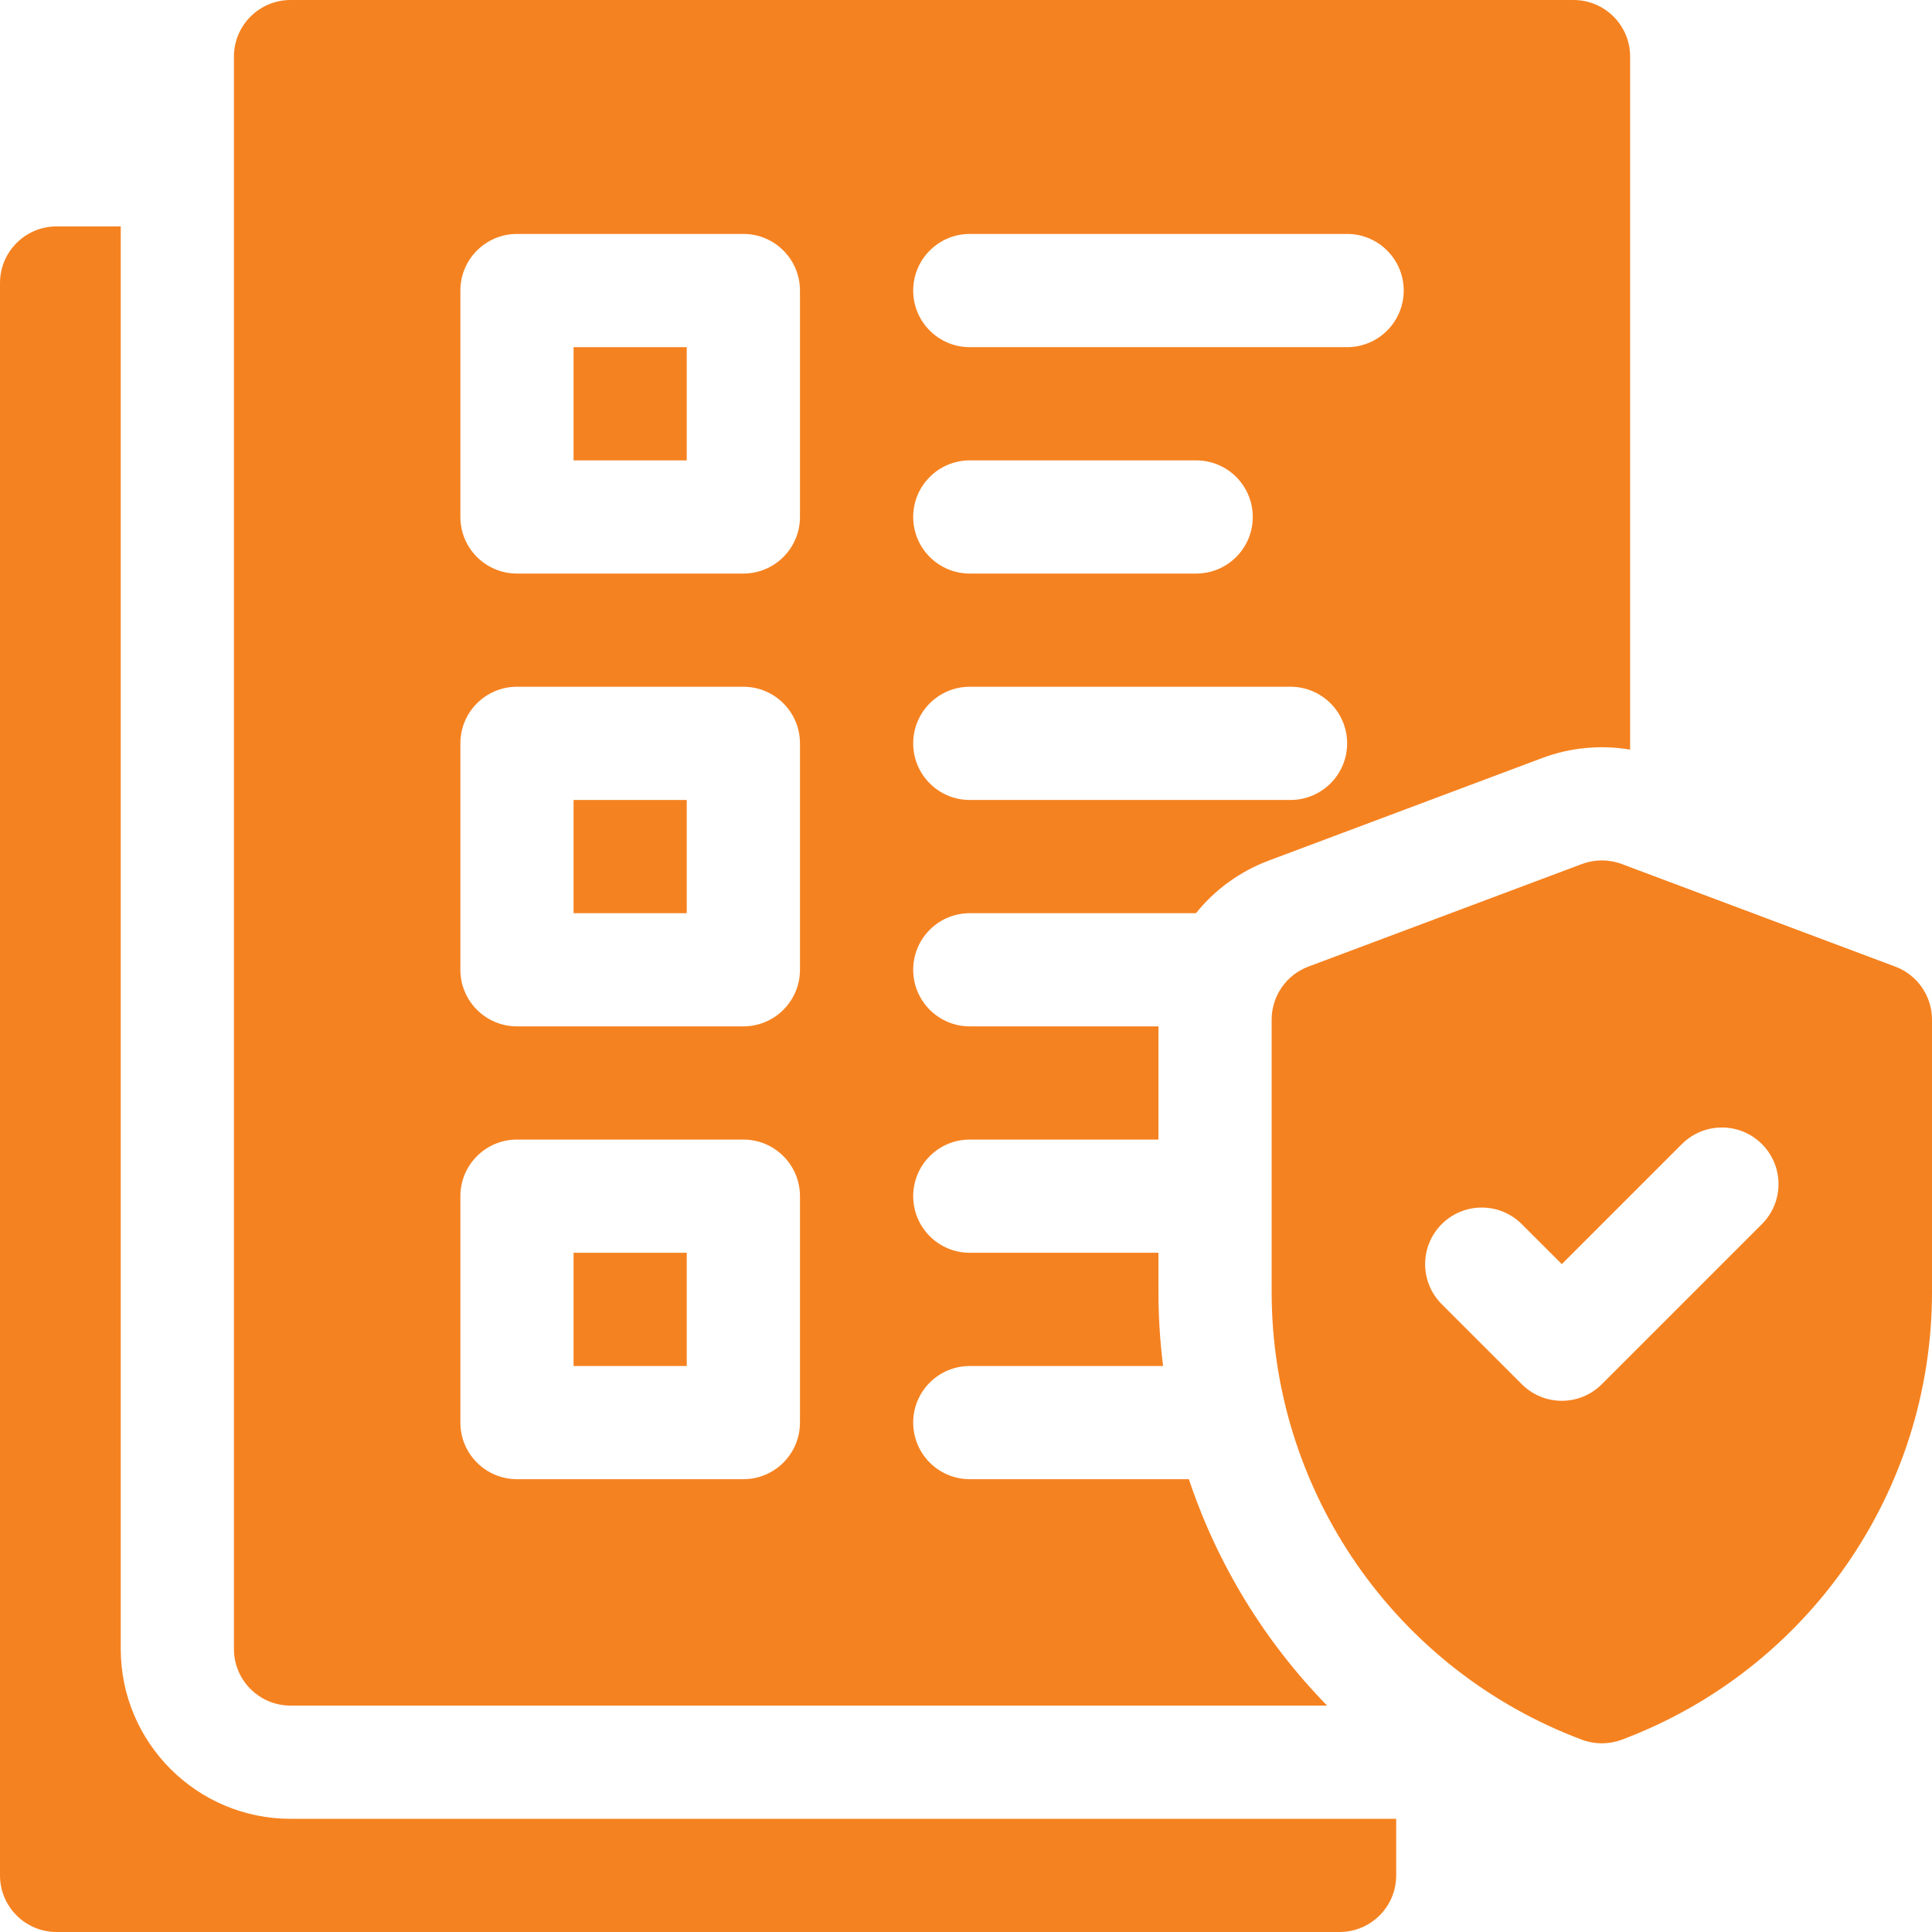
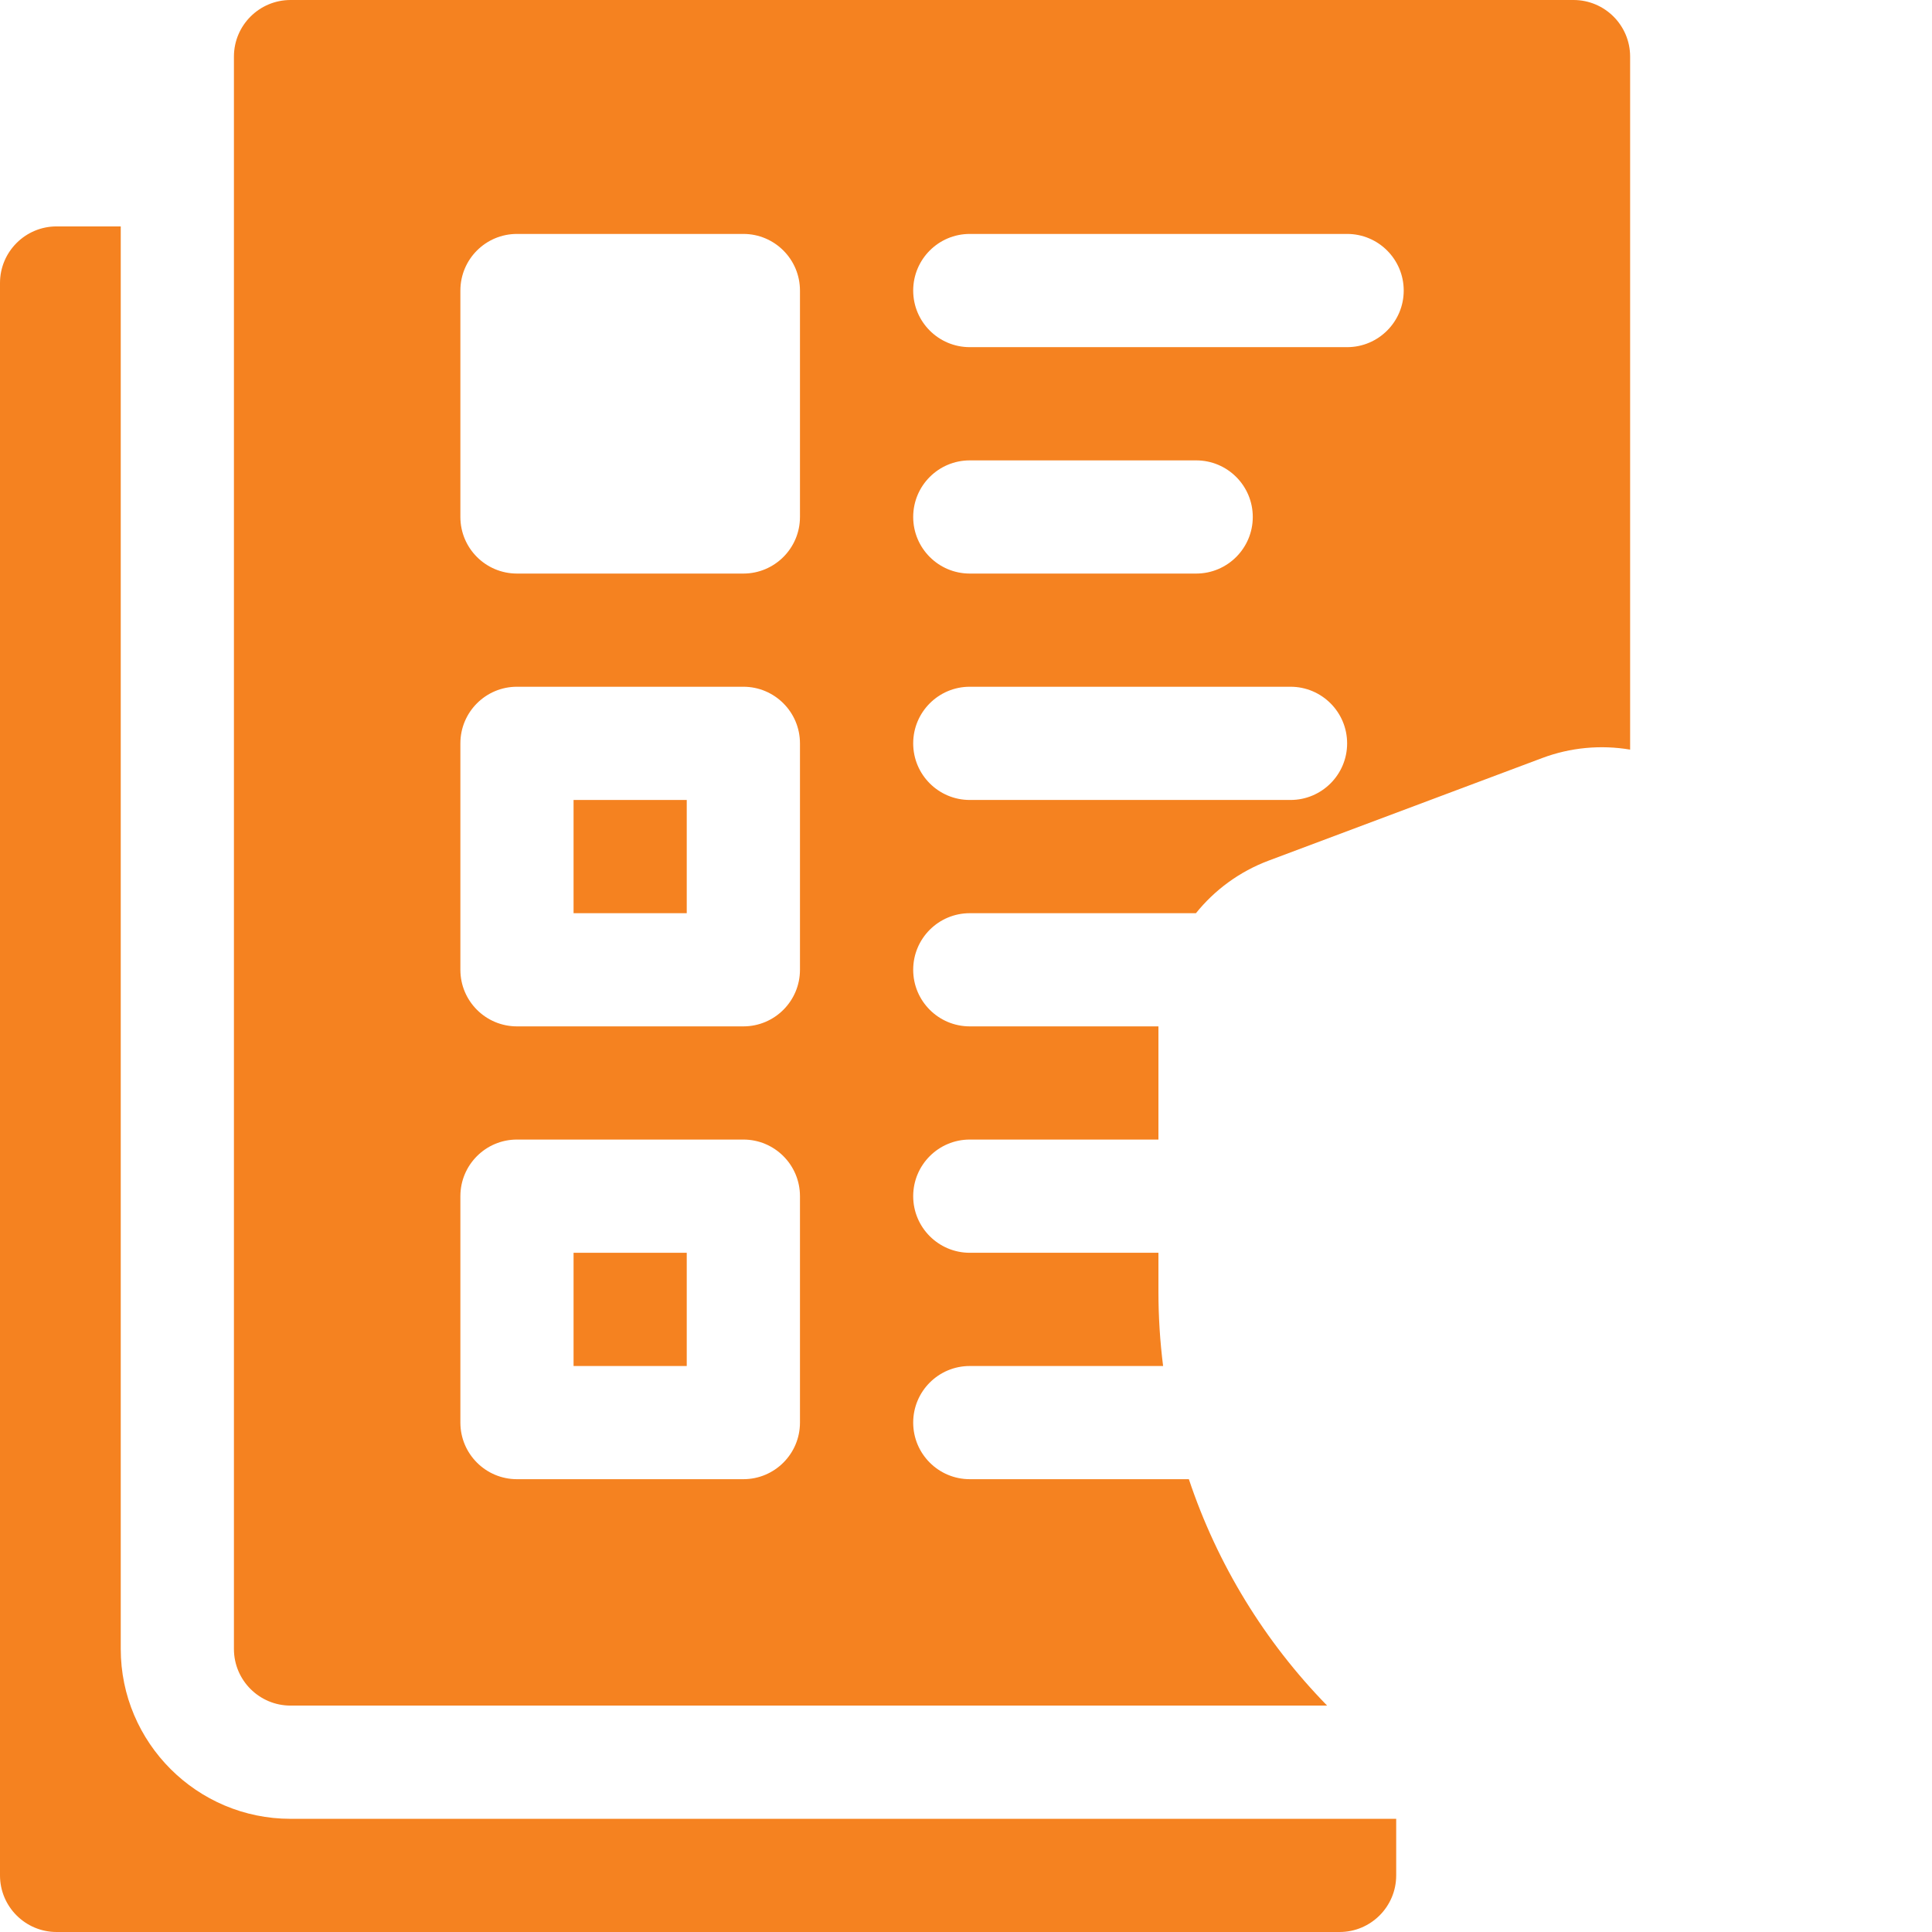
<svg xmlns="http://www.w3.org/2000/svg" width="48" height="48" viewBox="0 0 48 48" fill="none">
  <g clip-path="url(#clip0_11_1565)">
    <path d="M3 40.969V5.625H1.406C0.63 5.625 0 6.255 0 7.031V46.594C0 47.37 0.63 48 1.406 48H33.281C34.058 48 34.688 47.37 34.688 46.594V45.188H7.219C4.893 45.188 3 43.295 3 40.969Z" fill="#F58220" />
    <path d="M14.25 31.125H17.062V33.938H14.25V31.125Z" fill="#F58220" />
-     <path d="M14.25 8.625H17.062V11.438H14.25V8.625Z" fill="#F58220" />
    <path d="M14.25 19.875H17.062V22.688H14.25V19.875Z" fill="#F58220" />
-     <path d="M47.087 24.015L40.291 21.466C39.972 21.347 39.621 21.347 39.303 21.466L32.506 24.015C31.957 24.221 31.594 24.746 31.594 25.332V32.098C31.594 37.051 34.666 41.484 39.303 43.223C39.621 43.342 39.972 43.342 40.291 43.223C44.928 41.484 48 37.051 48 32.098V25.332C48 24.746 47.636 24.221 47.087 24.015ZM43.774 30.413L39.797 34.39C39.248 34.94 38.357 34.94 37.808 34.39L35.819 32.402C35.27 31.852 35.27 30.962 35.819 30.413C36.368 29.864 37.259 29.864 37.808 30.413L38.803 31.407L41.786 28.424C42.335 27.875 43.225 27.875 43.774 28.424C44.324 28.973 44.324 29.864 43.774 30.413Z" fill="#F58220" />
    <path d="M7.219 42.375H32.972C31.422 40.789 30.243 38.866 29.537 36.75H24.094C23.317 36.75 22.688 36.12 22.688 35.344C22.688 34.567 23.317 33.938 24.094 33.938H28.897C28.821 33.333 28.781 32.719 28.781 32.098V31.125H24.094C23.317 31.125 22.688 30.495 22.688 29.719C22.688 28.942 23.317 28.312 24.094 28.312H28.781V25.5H24.094C23.317 25.5 22.688 24.87 22.688 24.094C22.688 23.317 23.317 22.688 24.094 22.688H29.713C30.177 22.111 30.794 21.654 31.519 21.382L38.316 18.833C39.017 18.57 39.771 18.501 40.5 18.624V1.406C40.5 0.63 39.87 0 39.094 0H7.219C6.442 0 5.812 0.63 5.812 1.406V40.969C5.812 41.745 6.442 42.375 7.219 42.375ZM24.094 5.812H33.469C34.245 5.812 34.875 6.442 34.875 7.219C34.875 7.995 34.245 8.625 33.469 8.625H24.094C23.317 8.625 22.688 7.995 22.688 7.219C22.688 6.442 23.317 5.812 24.094 5.812ZM24.094 11.438H29.719C30.495 11.438 31.125 12.067 31.125 12.844C31.125 13.62 30.495 14.25 29.719 14.25H24.094C23.317 14.25 22.688 13.62 22.688 12.844C22.688 12.067 23.317 11.438 24.094 11.438ZM24.094 17.062H32.062C32.839 17.062 33.469 17.692 33.469 18.469C33.469 19.245 32.839 19.875 32.062 19.875H24.094C23.317 19.875 22.688 19.245 22.688 18.469C22.688 17.692 23.317 17.062 24.094 17.062ZM11.438 7.219C11.438 6.442 12.067 5.812 12.844 5.812H18.469C19.245 5.812 19.875 6.442 19.875 7.219V12.844C19.875 13.62 19.245 14.25 18.469 14.25H12.844C12.067 14.25 11.438 13.62 11.438 12.844V7.219ZM11.438 18.469C11.438 17.692 12.067 17.062 12.844 17.062H18.469C19.245 17.062 19.875 17.692 19.875 18.469V24.094C19.875 24.87 19.245 25.5 18.469 25.5H12.844C12.067 25.5 11.438 24.87 11.438 24.094V18.469ZM11.438 29.719C11.438 28.942 12.067 28.312 12.844 28.312H18.469C19.245 28.312 19.875 28.942 19.875 29.719V35.344C19.875 36.12 19.245 36.75 18.469 36.75H12.844C12.067 36.75 11.438 36.12 11.438 35.344V29.719Z" fill="#F58220" />
  </g>
  <defs>
    <clipPath id="clip0_11_1565">
      <rect width="48" height="48" fill="white" />
    </clipPath>
  </defs>
</svg>